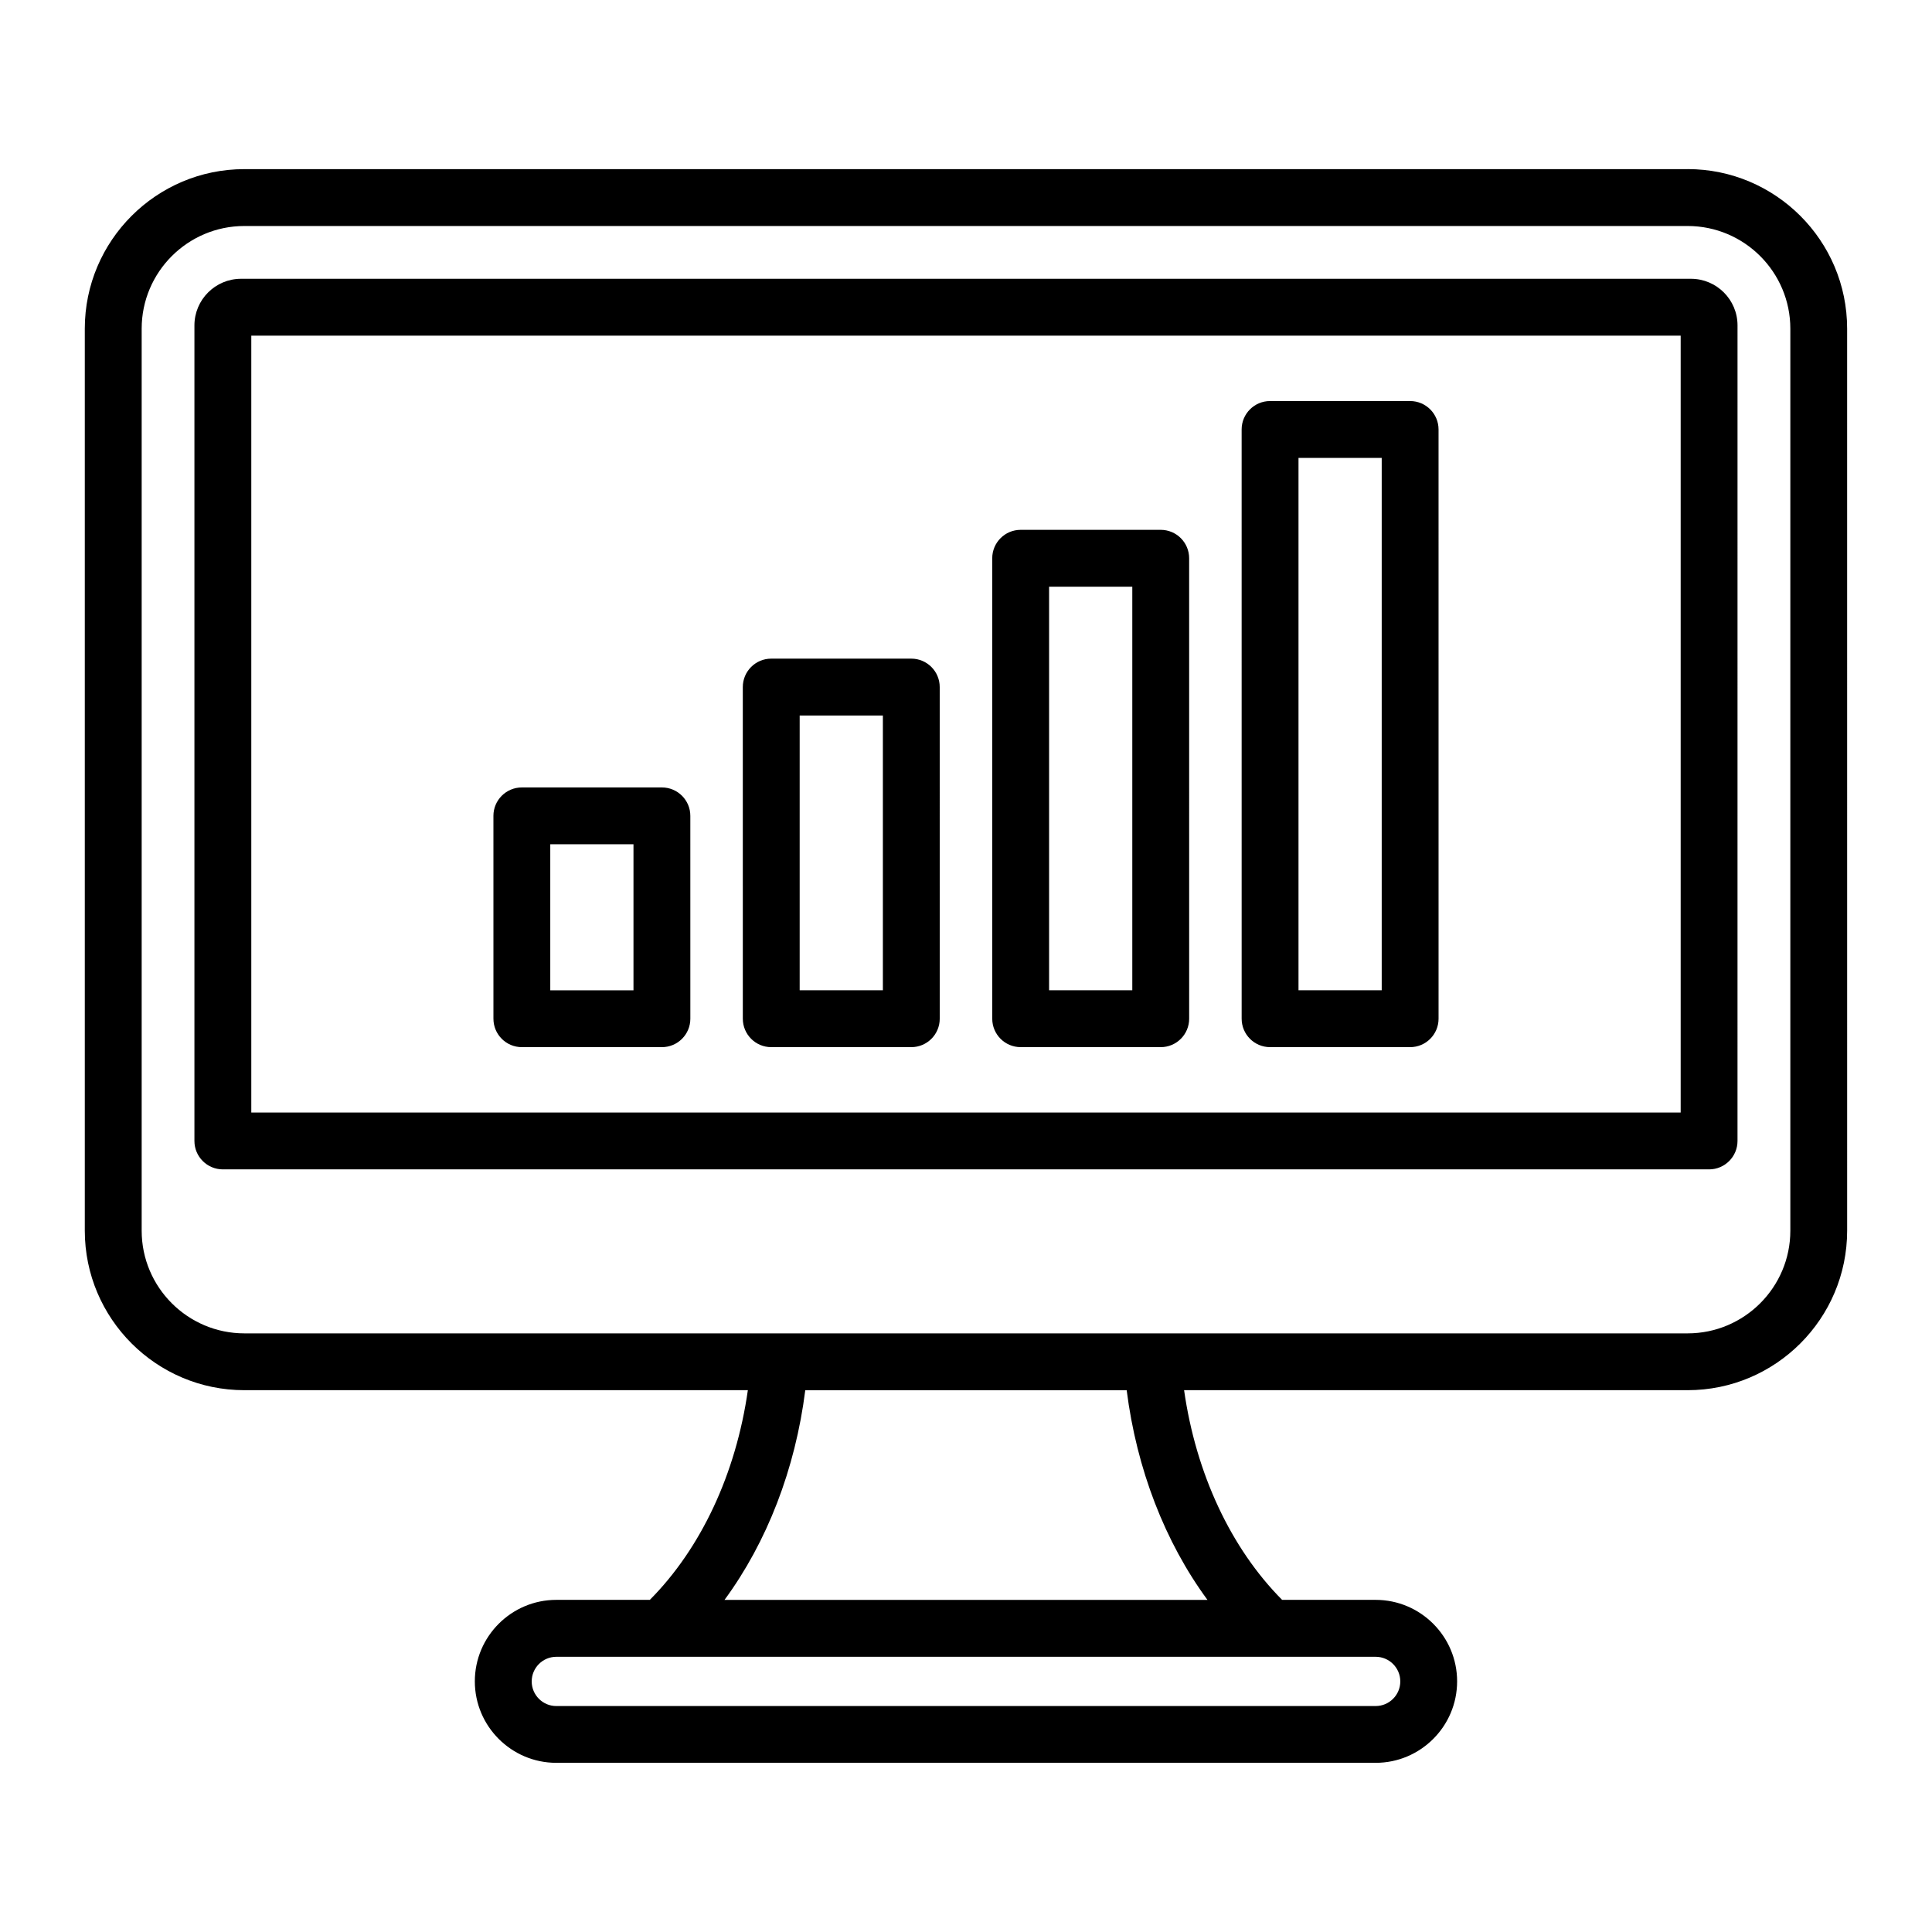
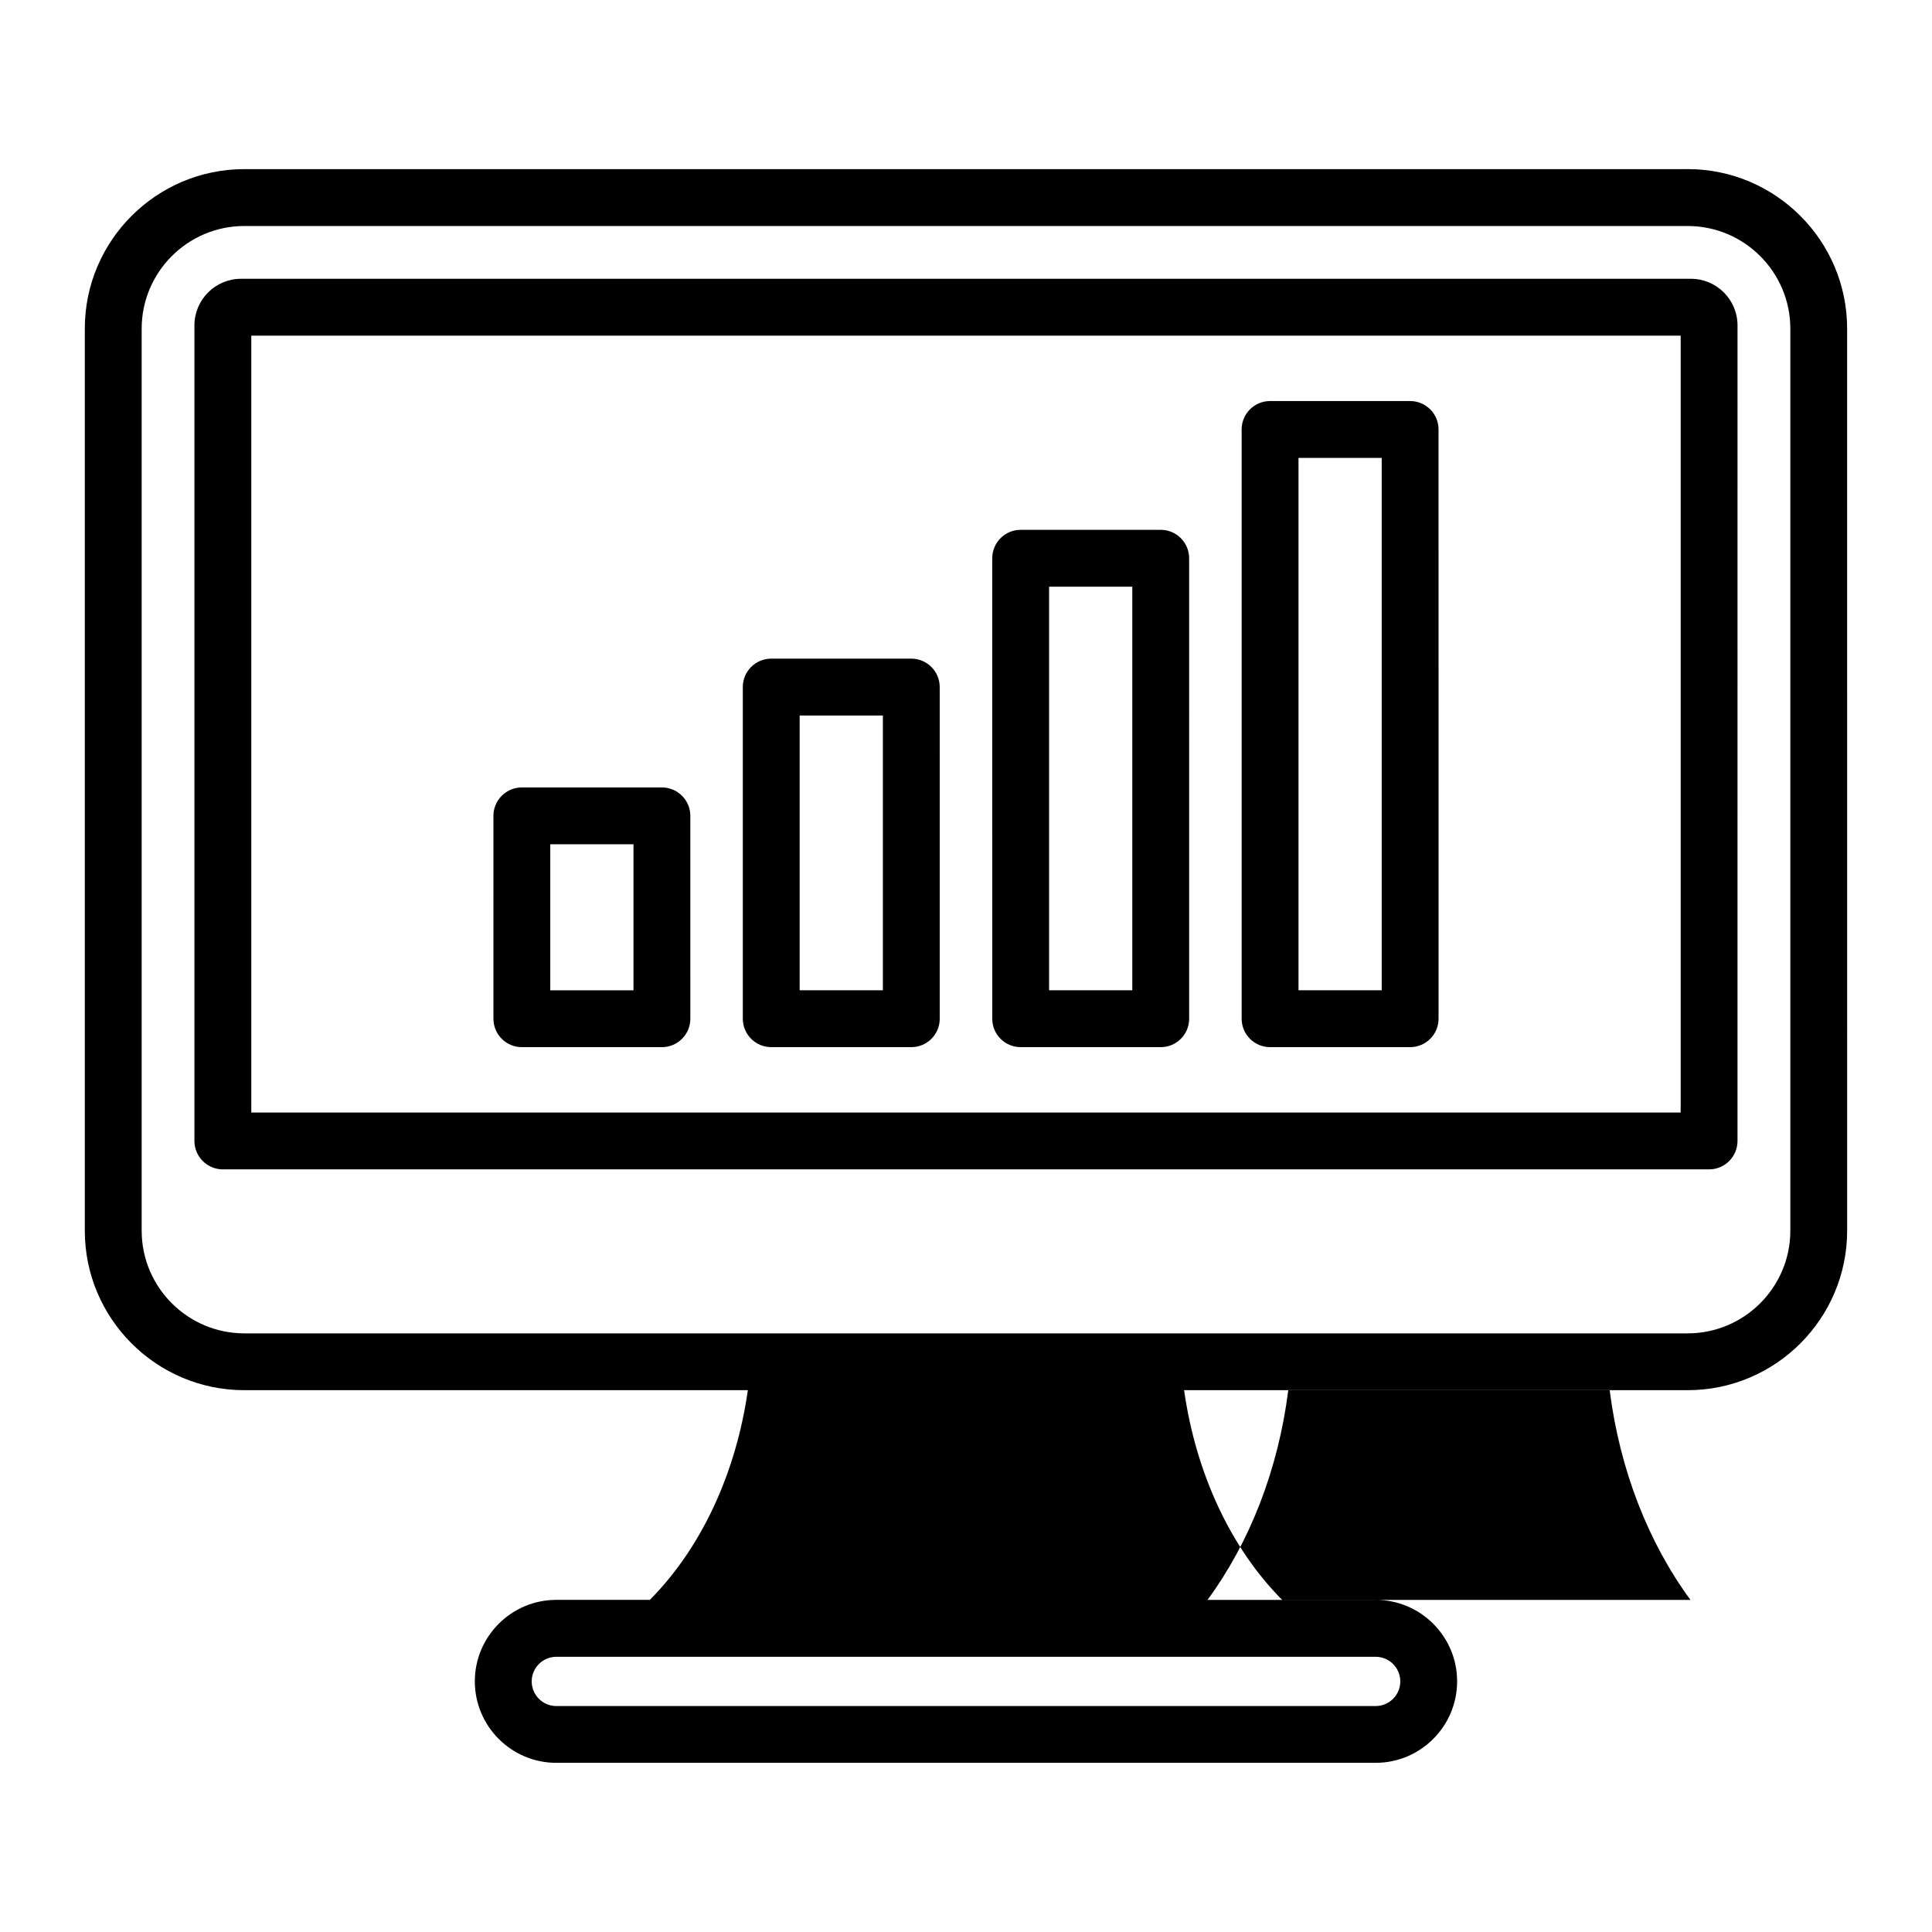
<svg xmlns="http://www.w3.org/2000/svg" fill="#000000" width="800px" height="800px" version="1.1" viewBox="144 144 512 512">
-   <path d="m592.11 217.88h-384.23c-6.812 0-12.355 5.543-12.355 12.355v216.13c0 4.16 3.375 7.531 7.531 7.531h393.87c4.16 0 7.531-3.375 7.531-7.531l0.004-216.13c0.004-6.812-5.535-12.355-12.348-12.355zm-2.715 220.95h-378.8v-205.88h378.8zm1.844-250.01h-382.49c-23.312 0-42.277 18.965-42.277 42.277v239.04c0 23.312 18.965 42.277 42.277 42.277h133.44c-3.148 22.074-12.363 41.863-25.977 55.566h-24.785c-11.906 0-21.594 9.688-21.594 21.594s9.688 21.594 21.594 21.594h217.13c11.906 0 21.594-9.688 21.594-21.594s-9.688-21.594-21.594-21.594h-24.785c-13.613-13.707-22.828-33.492-25.977-55.566h133.44c23.312 0 42.277-18.965 42.277-42.277l-0.004-239.04c0.004-23.316-18.961-42.285-42.277-42.285zm-76.148 400.77c0 3.602-2.93 6.527-6.527 6.527l-217.13 0.004c-3.602 0-6.527-2.93-6.527-6.527 0-3.602 2.93-6.527 6.527-6.527h217.13c3.598-0.004 6.527 2.926 6.527 6.523zm-51.094-21.594h-128c11.266-15.32 18.766-34.664 21.406-55.566h85.18c2.644 20.902 10.145 40.246 21.414 55.566zm154.46-97.852c0 15.004-12.207 27.211-27.211 27.211h-382.49c-15.004 0-27.211-12.207-27.211-27.211v-239.04c0-15.004 12.207-27.211 27.211-27.211h382.49c15.004 0 27.211 12.207 27.211 27.211zm-270.07-48.641h37.121c4.16 0 7.531-3.375 7.531-7.531l-0.004-87.895c0-4.16-3.375-7.531-7.531-7.531h-37.121c-4.16 0-7.531 3.375-7.531 7.531l0.004 87.887c0 4.164 3.375 7.539 7.531 7.539zm7.535-87.891h22.051v72.82h-22.051zm124.66 87.891h37.121c4.16 0 7.531-3.375 7.531-7.531l-0.004-156.16c0-4.16-3.375-7.531-7.531-7.531h-37.121c-4.16 0-7.531 3.375-7.531 7.531l0.004 156.15c0 4.164 3.375 7.539 7.531 7.539zm7.535-156.16h22.051v141.09h-22.051zm-205.82 156.16h37.121c4.16 0 7.531-3.375 7.531-7.531l-0.004-53.762c0-4.16-3.375-7.531-7.531-7.531h-37.121c-4.16 0-7.531 3.375-7.531 7.531l0.004 53.754c-0.004 4.164 3.367 7.539 7.531 7.539zm7.531-53.762h22.051v38.695h-22.051zm124.66 53.762h37.121c4.16 0 7.531-3.375 7.531-7.531l-0.004-122.03c0-4.16-3.375-7.531-7.531-7.531h-37.121c-4.16 0-7.531 3.375-7.531 7.531l0.004 122.02c-0.004 4.164 3.371 7.539 7.531 7.539zm7.531-122.02h22.051v106.95h-22.051z" />
+   <path d="m592.11 217.88h-384.23c-6.812 0-12.355 5.543-12.355 12.355v216.13c0 4.16 3.375 7.531 7.531 7.531h393.87c4.16 0 7.531-3.375 7.531-7.531l0.004-216.13c0.004-6.812-5.535-12.355-12.348-12.355zm-2.715 220.95h-378.8v-205.88h378.8zm1.844-250.01h-382.49c-23.312 0-42.277 18.965-42.277 42.277v239.04c0 23.312 18.965 42.277 42.277 42.277h133.44c-3.148 22.074-12.363 41.863-25.977 55.566h-24.785c-11.906 0-21.594 9.688-21.594 21.594s9.688 21.594 21.594 21.594h217.13c11.906 0 21.594-9.688 21.594-21.594s-9.688-21.594-21.594-21.594h-24.785c-13.613-13.707-22.828-33.492-25.977-55.566h133.44c23.312 0 42.277-18.965 42.277-42.277l-0.004-239.04c0.004-23.316-18.961-42.285-42.277-42.285zm-76.148 400.77c0 3.602-2.93 6.527-6.527 6.527l-217.13 0.004c-3.602 0-6.527-2.93-6.527-6.527 0-3.602 2.93-6.527 6.527-6.527h217.13c3.598-0.004 6.527 2.926 6.527 6.523zm-51.094-21.594c11.266-15.32 18.766-34.664 21.406-55.566h85.18c2.644 20.902 10.145 40.246 21.414 55.566zm154.46-97.852c0 15.004-12.207 27.211-27.211 27.211h-382.49c-15.004 0-27.211-12.207-27.211-27.211v-239.04c0-15.004 12.207-27.211 27.211-27.211h382.49c15.004 0 27.211 12.207 27.211 27.211zm-270.07-48.641h37.121c4.16 0 7.531-3.375 7.531-7.531l-0.004-87.895c0-4.16-3.375-7.531-7.531-7.531h-37.121c-4.16 0-7.531 3.375-7.531 7.531l0.004 87.887c0 4.164 3.375 7.539 7.531 7.539zm7.535-87.891h22.051v72.82h-22.051zm124.66 87.891h37.121c4.16 0 7.531-3.375 7.531-7.531l-0.004-156.16c0-4.16-3.375-7.531-7.531-7.531h-37.121c-4.16 0-7.531 3.375-7.531 7.531l0.004 156.15c0 4.164 3.375 7.539 7.531 7.539zm7.535-156.16h22.051v141.09h-22.051zm-205.82 156.16h37.121c4.16 0 7.531-3.375 7.531-7.531l-0.004-53.762c0-4.16-3.375-7.531-7.531-7.531h-37.121c-4.16 0-7.531 3.375-7.531 7.531l0.004 53.754c-0.004 4.164 3.367 7.539 7.531 7.539zm7.531-53.762h22.051v38.695h-22.051zm124.66 53.762h37.121c4.16 0 7.531-3.375 7.531-7.531l-0.004-122.03c0-4.16-3.375-7.531-7.531-7.531h-37.121c-4.16 0-7.531 3.375-7.531 7.531l0.004 122.02c-0.004 4.164 3.371 7.539 7.531 7.539zm7.531-122.02h22.051v106.95h-22.051z" />
</svg>